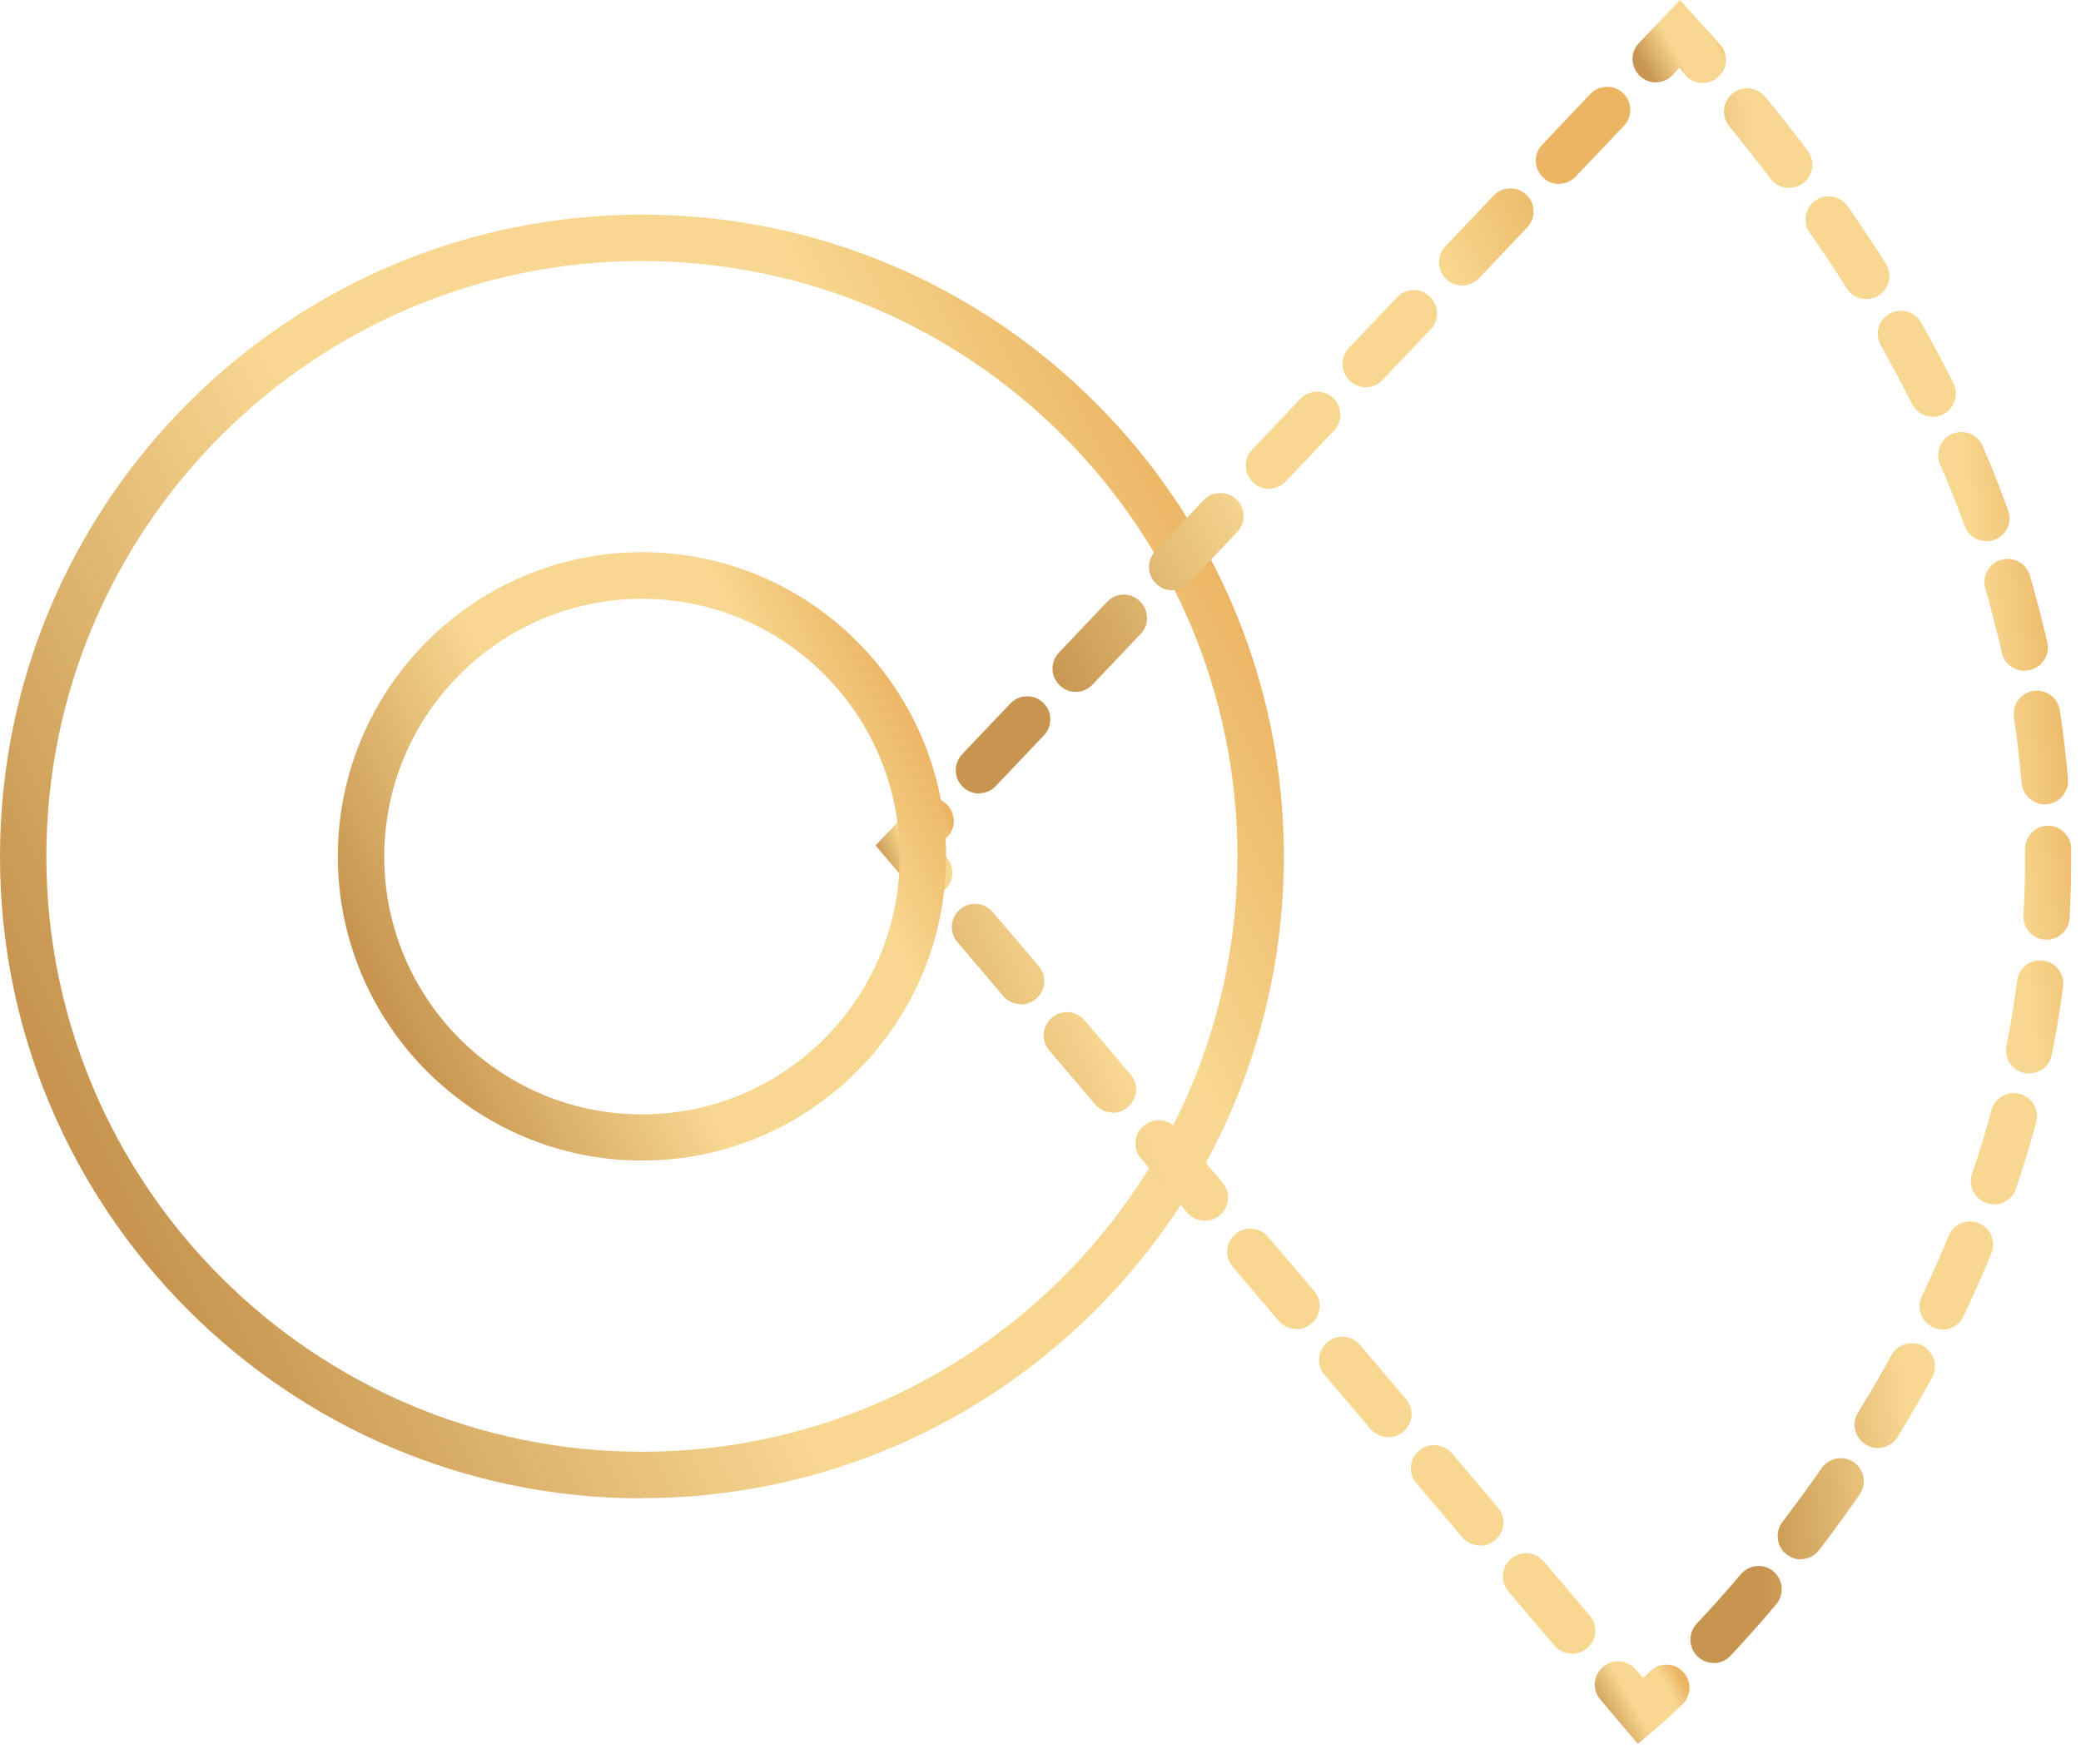
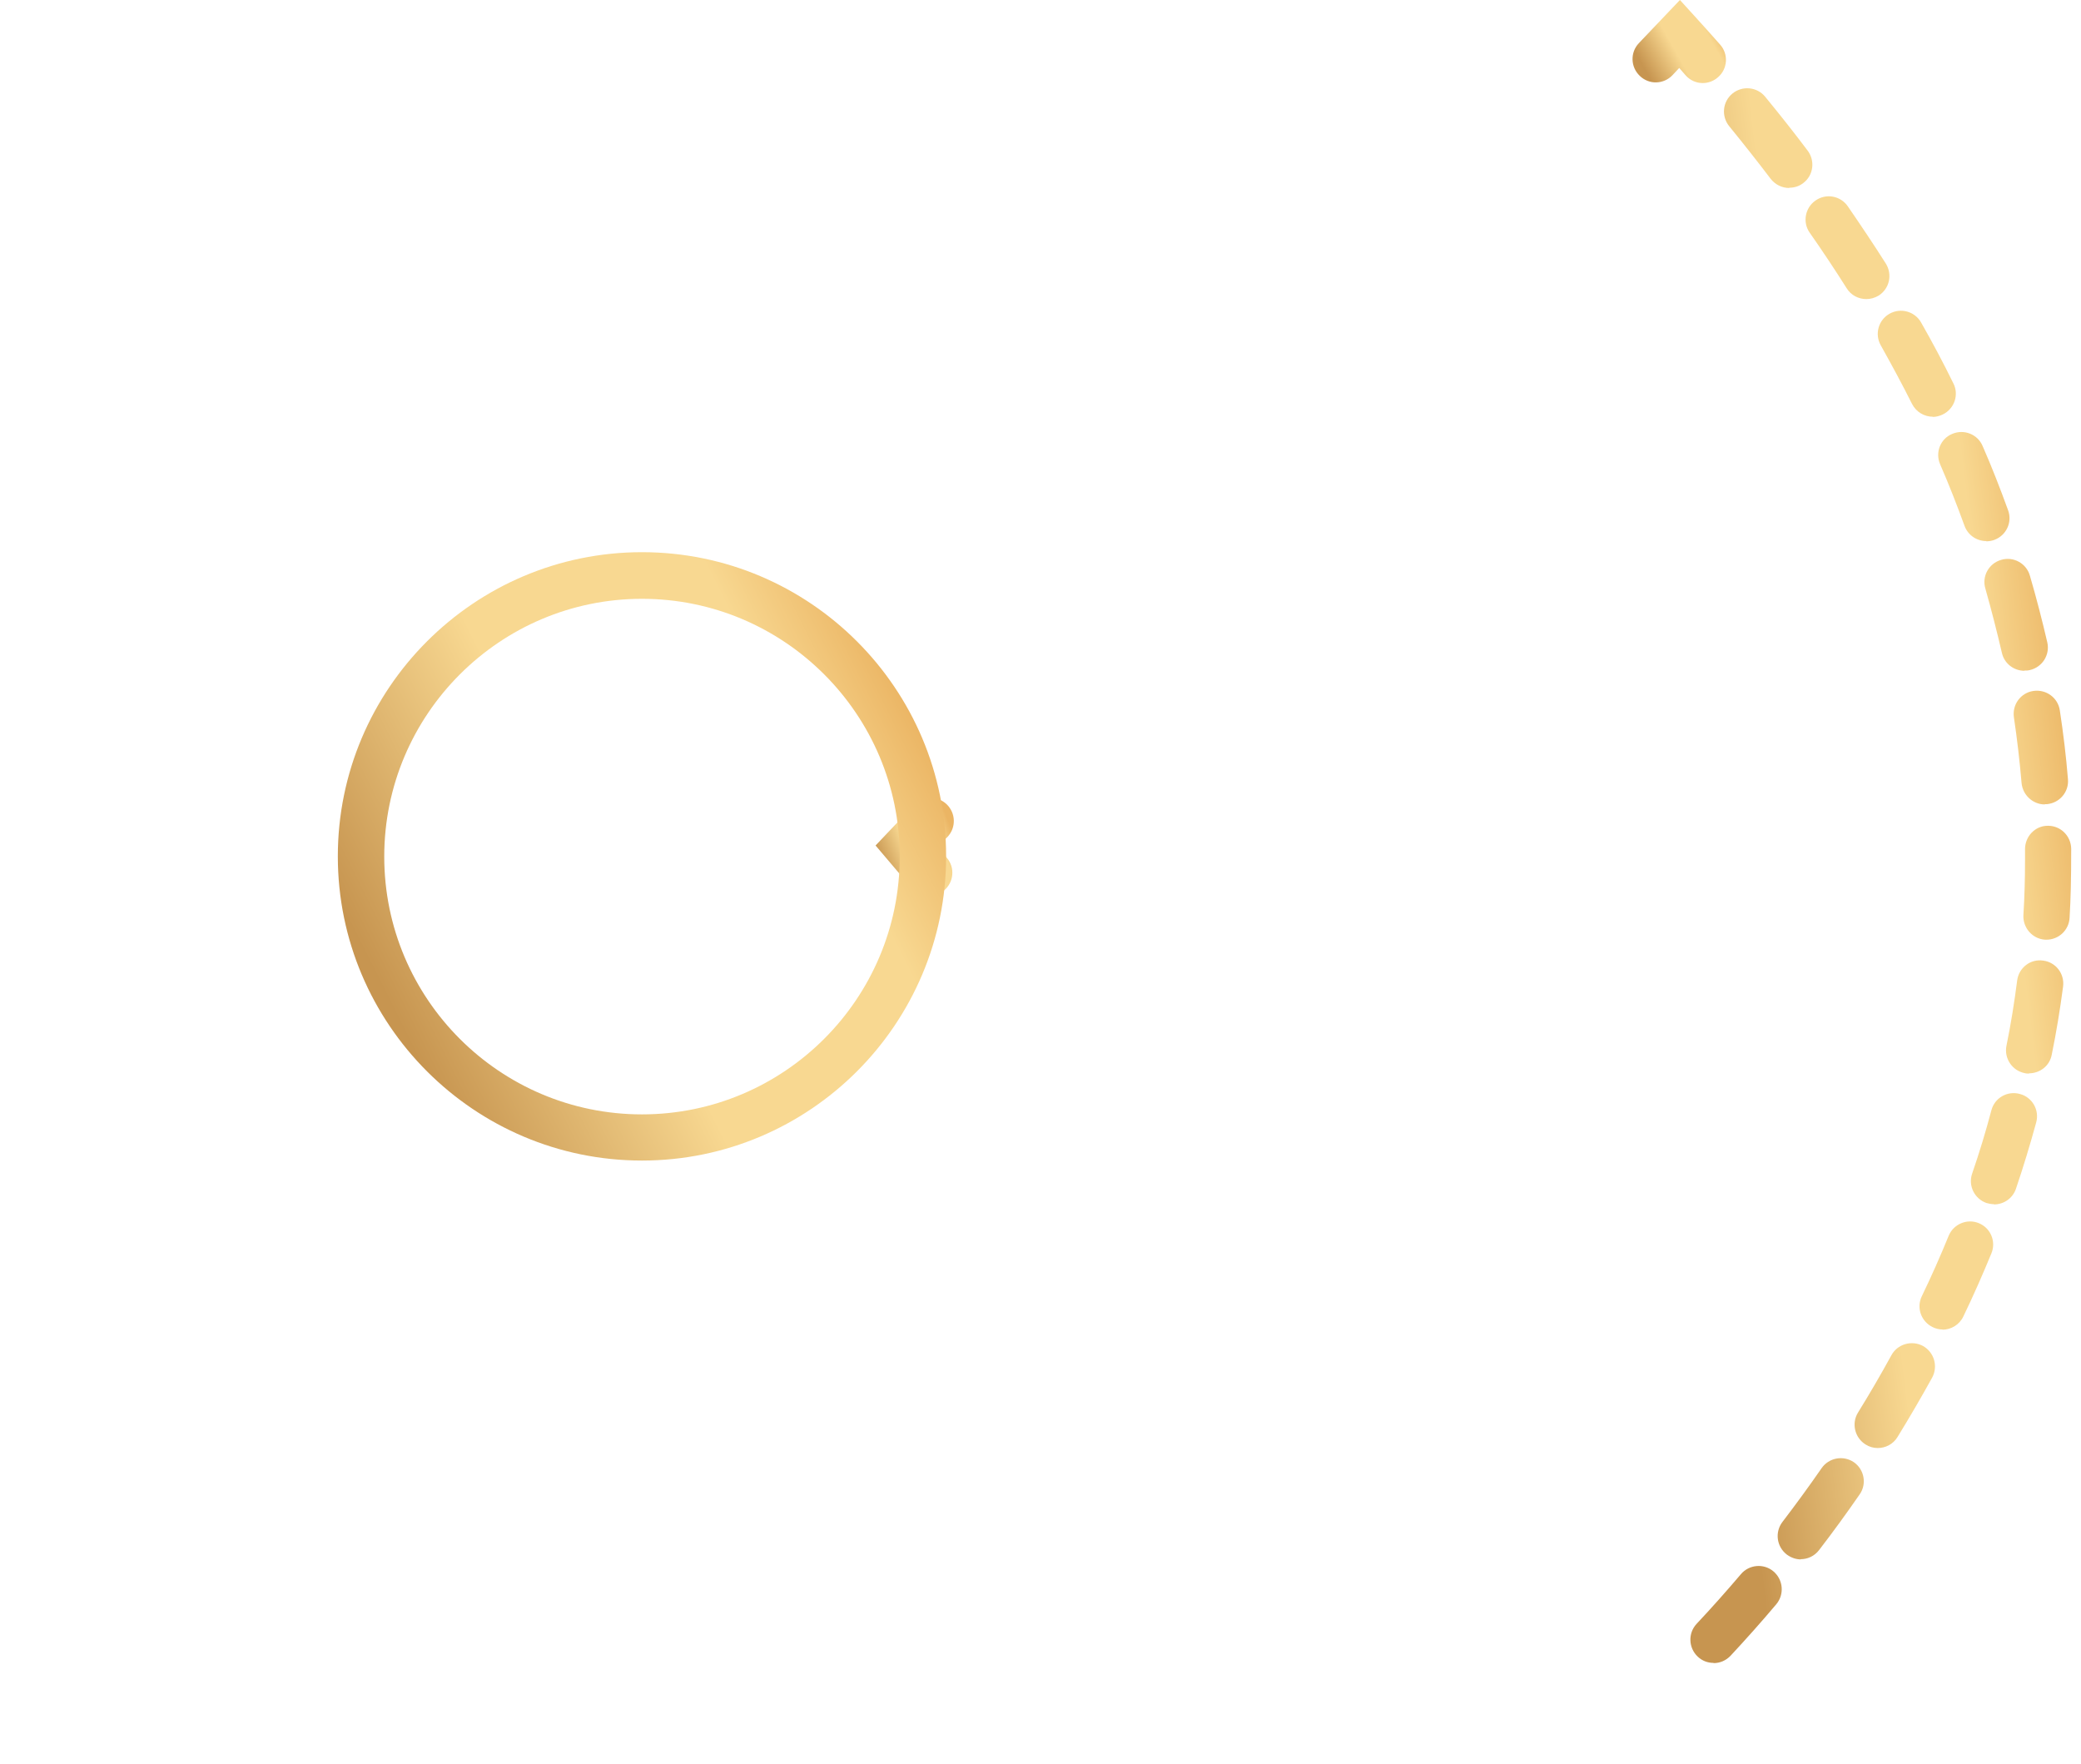
<svg xmlns="http://www.w3.org/2000/svg" width="59" height="50" viewBox="0 0 59 50" fill="none">
-   <path d="M18.2 42.478C8.169 42.478 0 34.316 0 24.285C0 14.254 8.163 6.085 18.2 6.085C28.237 6.085 36.4 14.248 36.4 24.278C36.4 34.309 28.237 42.472 18.2 42.472V42.478ZM18.2 7.4C8.893 7.4 1.315 14.971 1.315 24.278C1.315 33.586 8.886 41.156 18.2 41.156C27.514 41.156 35.084 33.586 35.084 24.278C35.084 14.971 27.514 7.4 18.2 7.4Z" fill="url(#paint0_linear_4963_3013)" />
  <path d="M48.28 2.355C48.096 2.355 47.918 2.282 47.787 2.131C47.728 2.065 47.668 1.993 47.609 1.927L47.418 2.131C47.169 2.394 46.754 2.407 46.491 2.151C46.228 1.901 46.215 1.487 46.465 1.223L47.629 0L48.102 0.52C48.326 0.77 48.55 1.013 48.767 1.263C49.01 1.533 48.984 1.954 48.708 2.19C48.583 2.302 48.425 2.355 48.273 2.355H48.28Z" fill="url(#paint1_linear_4963_3013)" />
-   <path d="M27.757 22.495C27.593 22.495 27.428 22.436 27.303 22.311C27.04 22.061 27.027 21.647 27.277 21.384L28.645 19.943C28.895 19.68 29.316 19.674 29.573 19.917C29.836 20.167 29.849 20.581 29.599 20.844L28.231 22.285C28.099 22.423 27.928 22.489 27.757 22.489V22.495ZM30.5 19.614C30.336 19.614 30.171 19.555 30.046 19.43C29.783 19.18 29.77 18.766 30.02 18.503L31.388 17.062C31.638 16.799 32.059 16.786 32.316 17.043C32.579 17.293 32.592 17.707 32.342 17.97L30.974 19.41C30.842 19.549 30.671 19.614 30.5 19.614ZM33.236 16.733C33.072 16.733 32.907 16.674 32.782 16.549C32.519 16.299 32.506 15.885 32.756 15.622L34.124 14.181C34.374 13.918 34.795 13.912 35.052 14.155C35.315 14.405 35.328 14.819 35.078 15.082L33.71 16.523C33.578 16.661 33.407 16.727 33.236 16.727V16.733ZM35.979 13.859C35.815 13.859 35.65 13.8 35.525 13.675C35.262 13.425 35.249 13.011 35.499 12.748L36.867 11.307C37.117 11.044 37.538 11.037 37.795 11.281C38.058 11.531 38.071 11.945 37.821 12.208L36.453 13.649C36.321 13.787 36.15 13.852 35.979 13.852V13.859ZM38.722 10.978C38.558 10.978 38.393 10.919 38.268 10.794C38.005 10.544 37.992 10.13 38.242 9.867L39.61 8.426C39.86 8.163 40.281 8.15 40.537 8.406C40.8 8.656 40.814 9.071 40.564 9.334L39.196 10.774C39.064 10.912 38.893 10.978 38.722 10.978ZM41.458 8.097C41.294 8.097 41.129 8.038 41.004 7.913C40.741 7.663 40.728 7.249 40.978 6.986L42.346 5.545C42.596 5.282 43.017 5.275 43.274 5.519C43.537 5.769 43.55 6.183 43.3 6.446L41.932 7.887C41.8 8.025 41.629 8.091 41.458 8.091V8.097ZM44.201 5.216C44.037 5.216 43.872 5.157 43.747 5.032C43.484 4.782 43.471 4.368 43.721 4.105L45.089 2.664C45.339 2.401 45.76 2.395 46.017 2.638C46.28 2.888 46.293 3.302 46.043 3.565L44.675 5.006C44.543 5.144 44.372 5.21 44.201 5.21V5.216Z" fill="url(#paint2_linear_4963_3013)" />
  <path d="M26.344 25.403C26.16 25.403 25.969 25.324 25.844 25.172L24.824 23.969L25.91 22.824C26.16 22.561 26.58 22.555 26.837 22.798C27.1 23.048 27.113 23.462 26.863 23.726L26.587 24.015L26.843 24.317C27.08 24.594 27.047 25.008 26.765 25.245C26.64 25.35 26.488 25.403 26.337 25.403H26.344Z" fill="url(#paint3_linear_4963_3013)" />
-   <path d="M44.566 46.878C44.382 46.878 44.191 46.799 44.066 46.648L42.764 45.115C42.527 44.839 42.56 44.425 42.843 44.188C43.119 43.951 43.533 43.991 43.77 44.267L45.072 45.8C45.309 46.076 45.276 46.49 44.993 46.727C44.868 46.832 44.717 46.885 44.566 46.885V46.878ZM41.961 43.813C41.777 43.813 41.586 43.734 41.461 43.583L40.159 42.05C39.922 41.774 39.955 41.36 40.238 41.123C40.514 40.886 40.928 40.925 41.165 41.202L42.468 42.734C42.704 43.011 42.672 43.425 42.389 43.662C42.264 43.767 42.112 43.82 41.961 43.82V43.813ZM39.356 40.741C39.172 40.741 38.988 40.662 38.857 40.511L37.554 38.979C37.317 38.702 37.35 38.288 37.633 38.051C37.909 37.814 38.324 37.847 38.561 38.13L39.863 39.663C40.1 39.939 40.067 40.353 39.784 40.59C39.659 40.695 39.508 40.748 39.356 40.748V40.741ZM36.752 37.676C36.568 37.676 36.383 37.597 36.252 37.446L34.95 35.913C34.713 35.637 34.746 35.223 35.028 34.986C35.305 34.749 35.719 34.789 35.956 35.065L37.258 36.597C37.495 36.874 37.462 37.288 37.179 37.525C37.054 37.63 36.903 37.683 36.752 37.683V37.676ZM34.154 34.605C33.969 34.605 33.779 34.526 33.654 34.374L32.351 32.842C32.115 32.566 32.148 32.151 32.43 31.914C32.707 31.678 33.121 31.71 33.358 31.993L34.66 33.526C34.897 33.802 34.864 34.217 34.581 34.453C34.456 34.559 34.305 34.611 34.154 34.611V34.605ZM31.549 31.539C31.365 31.539 31.181 31.46 31.049 31.309L29.747 29.777C29.51 29.5 29.543 29.086 29.826 28.849C30.102 28.613 30.516 28.645 30.753 28.928L32.055 30.461C32.292 30.737 32.259 31.151 31.977 31.388C31.852 31.493 31.7 31.546 31.549 31.546V31.539ZM28.944 28.468C28.76 28.468 28.569 28.389 28.444 28.238L27.142 26.705C26.905 26.429 26.938 26.014 27.221 25.778C27.497 25.541 27.912 25.58 28.148 25.857L29.451 27.389C29.688 27.665 29.655 28.08 29.372 28.317C29.247 28.422 29.096 28.474 28.944 28.474V28.468Z" fill="url(#paint4_linear_4963_3013)" />
-   <path d="M46.431 49.431L45.373 48.181C45.136 47.905 45.169 47.49 45.451 47.254C45.728 47.023 46.142 47.05 46.379 47.333L46.583 47.569C46.648 47.51 46.721 47.444 46.793 47.372C47.056 47.122 47.471 47.129 47.721 47.398C47.971 47.661 47.957 48.076 47.694 48.326C47.214 48.78 46.938 49.016 46.938 49.016L46.438 49.437L46.431 49.431Z" fill="url(#paint5_linear_4963_3013)" />
-   <path d="M48.58 47.142C48.415 47.142 48.258 47.083 48.133 46.964C47.869 46.714 47.856 46.3 48.1 46.037C48.521 45.589 48.942 45.116 49.356 44.629C49.586 44.353 50.007 44.313 50.283 44.55C50.56 44.787 50.593 45.201 50.362 45.478C49.935 45.984 49.501 46.471 49.066 46.938C48.935 47.076 48.764 47.148 48.586 47.148L48.58 47.142ZM51.059 44.208C50.921 44.208 50.783 44.162 50.658 44.07C50.369 43.846 50.316 43.438 50.533 43.149C50.915 42.649 51.29 42.136 51.645 41.623C51.849 41.327 52.257 41.248 52.559 41.452C52.855 41.656 52.934 42.07 52.724 42.366C52.355 42.899 51.974 43.425 51.573 43.945C51.441 44.116 51.25 44.202 51.053 44.202L51.059 44.208ZM53.237 41.051C53.118 41.051 53 41.018 52.895 40.952C52.586 40.761 52.487 40.354 52.678 40.045C53.013 39.505 53.329 38.959 53.625 38.42C53.796 38.104 54.197 37.986 54.519 38.157C54.835 38.334 54.953 38.729 54.782 39.051C54.473 39.61 54.144 40.176 53.796 40.742C53.671 40.946 53.454 41.051 53.237 41.051ZM55.078 37.69C54.986 37.69 54.888 37.67 54.796 37.624C54.467 37.466 54.328 37.072 54.486 36.749C54.756 36.19 55.013 35.611 55.249 35.032C55.388 34.697 55.776 34.539 56.105 34.677C56.44 34.815 56.598 35.197 56.46 35.532C56.21 36.138 55.947 36.736 55.664 37.322C55.552 37.558 55.315 37.696 55.072 37.696L55.078 37.69ZM56.532 34.138C56.46 34.138 56.394 34.125 56.322 34.105C55.98 33.987 55.795 33.612 55.914 33.27C56.118 32.678 56.302 32.073 56.46 31.474C56.552 31.125 56.913 30.915 57.269 31.014C57.617 31.106 57.828 31.468 57.729 31.823C57.558 32.447 57.367 33.079 57.157 33.697C57.065 33.974 56.808 34.145 56.532 34.145V34.138ZM57.532 30.435C57.486 30.435 57.446 30.435 57.4 30.422C57.045 30.349 56.815 30.001 56.887 29.645C57.012 29.034 57.111 28.416 57.19 27.797C57.236 27.436 57.565 27.179 57.926 27.232C58.288 27.278 58.538 27.607 58.492 27.968C58.407 28.613 58.301 29.264 58.17 29.902C58.111 30.218 57.834 30.428 57.525 30.428L57.532 30.435ZM58.025 26.64C58.025 26.64 57.999 26.64 57.986 26.64C57.624 26.62 57.348 26.304 57.367 25.942C57.4 25.423 57.413 24.897 57.413 24.384V24.074C57.413 23.713 57.696 23.41 58.058 23.41H58.065C58.426 23.41 58.716 23.7 58.722 24.061V24.384C58.722 24.93 58.709 25.482 58.676 26.021C58.657 26.37 58.367 26.64 58.019 26.64H58.025ZM57.972 22.805C57.637 22.805 57.348 22.542 57.315 22.2C57.262 21.581 57.19 20.957 57.098 20.338C57.045 19.977 57.288 19.641 57.65 19.588C58.012 19.536 58.347 19.779 58.4 20.141C58.499 20.792 58.578 21.443 58.63 22.088C58.663 22.45 58.393 22.765 58.032 22.798C58.012 22.798 57.992 22.798 57.979 22.798L57.972 22.805ZM57.394 19.016C57.091 19.016 56.821 18.806 56.756 18.503C56.617 17.905 56.46 17.293 56.289 16.688C56.183 16.339 56.387 15.971 56.736 15.872C57.084 15.767 57.453 15.971 57.551 16.32C57.736 16.951 57.9 17.589 58.045 18.214C58.124 18.569 57.9 18.918 57.545 18.997C57.499 19.01 57.446 19.01 57.4 19.01L57.394 19.016ZM56.315 15.339C56.045 15.339 55.795 15.175 55.697 14.905C55.486 14.326 55.256 13.735 55.006 13.162C54.861 12.827 55.013 12.439 55.348 12.301C55.684 12.156 56.072 12.314 56.21 12.643C56.473 13.241 56.71 13.853 56.933 14.465C57.058 14.807 56.881 15.182 56.539 15.307C56.466 15.333 56.387 15.346 56.315 15.346V15.339ZM54.802 11.814C54.559 11.814 54.328 11.682 54.21 11.452C53.934 10.9 53.631 10.341 53.322 9.788C53.145 9.472 53.256 9.071 53.572 8.894C53.888 8.716 54.289 8.828 54.467 9.143C54.789 9.709 55.098 10.288 55.381 10.867C55.545 11.189 55.414 11.584 55.085 11.748C54.993 11.794 54.888 11.82 54.789 11.82L54.802 11.814ZM52.914 8.479C52.697 8.479 52.48 8.374 52.355 8.17C52.026 7.65 51.678 7.124 51.309 6.598C51.099 6.302 51.178 5.888 51.474 5.684C51.776 5.473 52.184 5.552 52.388 5.848C52.763 6.394 53.125 6.933 53.467 7.473C53.658 7.782 53.572 8.183 53.263 8.38C53.151 8.446 53.033 8.479 52.914 8.479ZM50.724 5.329C50.527 5.329 50.329 5.236 50.198 5.065C49.823 4.572 49.435 4.079 49.027 3.579C48.797 3.296 48.836 2.882 49.119 2.651C49.402 2.421 49.816 2.461 50.047 2.744C50.468 3.257 50.869 3.763 51.25 4.27C51.467 4.559 51.415 4.973 51.125 5.19C51.007 5.282 50.869 5.322 50.731 5.322L50.724 5.329Z" fill="url(#paint6_linear_4963_3013)" />
+   <path d="M48.58 47.142C48.415 47.142 48.258 47.083 48.133 46.964C47.869 46.714 47.856 46.3 48.1 46.037C48.521 45.589 48.942 45.116 49.356 44.629C49.586 44.353 50.007 44.313 50.283 44.55C50.56 44.787 50.593 45.201 50.362 45.478C49.935 45.984 49.501 46.471 49.066 46.938C48.935 47.076 48.764 47.148 48.586 47.148L48.58 47.142ZM51.059 44.208C50.921 44.208 50.783 44.162 50.658 44.07C50.369 43.846 50.316 43.438 50.533 43.149C50.915 42.649 51.29 42.136 51.645 41.623C51.849 41.327 52.257 41.248 52.559 41.452C52.855 41.656 52.934 42.07 52.724 42.366C52.355 42.899 51.974 43.425 51.573 43.945C51.441 44.116 51.25 44.202 51.053 44.202L51.059 44.208ZM53.237 41.051C53.118 41.051 53 41.018 52.895 40.952C52.586 40.761 52.487 40.354 52.678 40.045C53.013 39.505 53.329 38.959 53.625 38.42C53.796 38.104 54.197 37.986 54.519 38.157C54.835 38.334 54.953 38.729 54.782 39.051C54.473 39.61 54.144 40.176 53.796 40.742C53.671 40.946 53.454 41.051 53.237 41.051ZM55.078 37.69C54.986 37.69 54.888 37.67 54.796 37.624C54.467 37.466 54.328 37.072 54.486 36.749C54.756 36.19 55.013 35.611 55.249 35.032C55.388 34.697 55.776 34.539 56.105 34.677C56.44 34.815 56.598 35.197 56.46 35.532C56.21 36.138 55.947 36.736 55.664 37.322C55.552 37.558 55.315 37.696 55.072 37.696L55.078 37.69ZM56.532 34.138C56.46 34.138 56.394 34.125 56.322 34.105C55.98 33.987 55.795 33.612 55.914 33.27C56.118 32.678 56.302 32.073 56.46 31.474C56.552 31.125 56.913 30.915 57.269 31.014C57.617 31.106 57.828 31.468 57.729 31.823C57.558 32.447 57.367 33.079 57.157 33.697C57.065 33.974 56.808 34.145 56.532 34.145V34.138ZM57.532 30.435C57.486 30.435 57.446 30.435 57.4 30.422C57.045 30.349 56.815 30.001 56.887 29.645C57.012 29.034 57.111 28.416 57.19 27.797C57.236 27.436 57.565 27.179 57.926 27.232C58.288 27.278 58.538 27.607 58.492 27.968C58.407 28.613 58.301 29.264 58.17 29.902C58.111 30.218 57.834 30.428 57.525 30.428L57.532 30.435ZM58.025 26.64C58.025 26.64 57.999 26.64 57.986 26.64C57.624 26.62 57.348 26.304 57.367 25.942C57.4 25.423 57.413 24.897 57.413 24.384V24.074C57.413 23.713 57.696 23.41 58.058 23.41H58.065C58.426 23.41 58.716 23.7 58.722 24.061C58.722 24.93 58.709 25.482 58.676 26.021C58.657 26.37 58.367 26.64 58.019 26.64H58.025ZM57.972 22.805C57.637 22.805 57.348 22.542 57.315 22.2C57.262 21.581 57.19 20.957 57.098 20.338C57.045 19.977 57.288 19.641 57.65 19.588C58.012 19.536 58.347 19.779 58.4 20.141C58.499 20.792 58.578 21.443 58.63 22.088C58.663 22.45 58.393 22.765 58.032 22.798C58.012 22.798 57.992 22.798 57.979 22.798L57.972 22.805ZM57.394 19.016C57.091 19.016 56.821 18.806 56.756 18.503C56.617 17.905 56.46 17.293 56.289 16.688C56.183 16.339 56.387 15.971 56.736 15.872C57.084 15.767 57.453 15.971 57.551 16.32C57.736 16.951 57.9 17.589 58.045 18.214C58.124 18.569 57.9 18.918 57.545 18.997C57.499 19.01 57.446 19.01 57.4 19.01L57.394 19.016ZM56.315 15.339C56.045 15.339 55.795 15.175 55.697 14.905C55.486 14.326 55.256 13.735 55.006 13.162C54.861 12.827 55.013 12.439 55.348 12.301C55.684 12.156 56.072 12.314 56.21 12.643C56.473 13.241 56.71 13.853 56.933 14.465C57.058 14.807 56.881 15.182 56.539 15.307C56.466 15.333 56.387 15.346 56.315 15.346V15.339ZM54.802 11.814C54.559 11.814 54.328 11.682 54.21 11.452C53.934 10.9 53.631 10.341 53.322 9.788C53.145 9.472 53.256 9.071 53.572 8.894C53.888 8.716 54.289 8.828 54.467 9.143C54.789 9.709 55.098 10.288 55.381 10.867C55.545 11.189 55.414 11.584 55.085 11.748C54.993 11.794 54.888 11.82 54.789 11.82L54.802 11.814ZM52.914 8.479C52.697 8.479 52.48 8.374 52.355 8.17C52.026 7.65 51.678 7.124 51.309 6.598C51.099 6.302 51.178 5.888 51.474 5.684C51.776 5.473 52.184 5.552 52.388 5.848C52.763 6.394 53.125 6.933 53.467 7.473C53.658 7.782 53.572 8.183 53.263 8.38C53.151 8.446 53.033 8.479 52.914 8.479ZM50.724 5.329C50.527 5.329 50.329 5.236 50.198 5.065C49.823 4.572 49.435 4.079 49.027 3.579C48.797 3.296 48.836 2.882 49.119 2.651C49.402 2.421 49.816 2.461 50.047 2.744C50.468 3.257 50.869 3.763 51.25 4.27C51.467 4.559 51.415 4.973 51.125 5.19C51.007 5.282 50.869 5.322 50.731 5.322L50.724 5.329Z" fill="url(#paint6_linear_4963_3013)" />
  <path d="M18.201 32.901C13.446 32.901 9.578 29.033 9.578 24.277C9.578 19.522 13.446 15.654 18.201 15.654C22.957 15.654 26.824 19.522 26.824 24.277C26.824 29.033 22.957 32.901 18.201 32.901ZM18.201 16.976C14.176 16.976 10.894 20.252 10.894 24.284C10.894 28.316 14.169 31.592 18.201 31.592C22.233 31.592 25.509 28.316 25.509 24.284C25.509 20.252 22.233 16.976 18.201 16.976Z" fill="url(#paint7_linear_4963_3013)" />
  <defs>
    <linearGradient id="paint0_linear_4963_3013" x1="3.348" y1="33.579" x2="35.39" y2="17.541" gradientUnits="userSpaceOnUse">
      <stop stop-color="#C79550" />
      <stop offset="0.4" stop-color="#F8D891" />
      <stop offset="0.8" stop-color="#F8D891" />
      <stop offset="1" stop-color="#EBB564" />
    </linearGradient>
    <linearGradient id="paint1_linear_4963_3013" x1="46.529" y1="1.779" x2="48.743" y2="0.533" gradientUnits="userSpaceOnUse">
      <stop stop-color="#C79550" />
      <stop offset="0.4" stop-color="#F8D891" />
      <stop offset="0.8" stop-color="#F8D891" />
      <stop offset="1" stop-color="#EBB564" />
    </linearGradient>
    <linearGradient id="paint2_linear_4963_3013" x1="28.857" y1="17.596" x2="45.998" y2="9.408" gradientUnits="userSpaceOnUse">
      <stop stop-color="#C79550" />
      <stop offset="0.4" stop-color="#F8D891" />
      <stop offset="0.8" stop-color="#F8D891" />
      <stop offset="1" stop-color="#EBB564" />
    </linearGradient>
    <linearGradient id="paint3_linear_4963_3013" x1="25.028" y1="24.723" x2="27.135" y2="23.882" gradientUnits="userSpaceOnUse">
      <stop stop-color="#C79550" />
      <stop offset="0.4" stop-color="#F8D891" />
      <stop offset="0.8" stop-color="#F8D891" />
      <stop offset="1" stop-color="#EBB564" />
    </linearGradient>
    <linearGradient id="paint4_linear_4963_3013" x1="28.663" y1="41.685" x2="45.62" y2="34.403" gradientUnits="userSpaceOnUse">
      <stop stop-color="#C79550" />
      <stop offset="0.4" stop-color="#F8D891" />
      <stop offset="0.8" stop-color="#F8D891" />
      <stop offset="1" stop-color="#EBB564" />
    </linearGradient>
    <linearGradient id="paint5_linear_4963_3013" x1="45.462" y1="48.865" x2="47.684" y2="47.589" gradientUnits="userSpaceOnUse">
      <stop stop-color="#C79550" />
      <stop offset="0.4" stop-color="#F8D891" />
      <stop offset="0.8" stop-color="#F8D891" />
      <stop offset="1" stop-color="#EBB564" />
    </linearGradient>
    <linearGradient id="paint6_linear_4963_3013" x1="48.919" y1="36.231" x2="60.632" y2="34.813" gradientUnits="userSpaceOnUse">
      <stop stop-color="#C79550" />
      <stop offset="0.4" stop-color="#F8D891" />
      <stop offset="0.8" stop-color="#F8D891" />
      <stop offset="1" stop-color="#EBB564" />
    </linearGradient>
    <linearGradient id="paint7_linear_4963_3013" x1="11.165" y1="28.683" x2="26.347" y2="21.085" gradientUnits="userSpaceOnUse">
      <stop stop-color="#C79550" />
      <stop offset="0.4" stop-color="#F8D891" />
      <stop offset="0.8" stop-color="#F8D891" />
      <stop offset="1" stop-color="#EBB564" />
    </linearGradient>
  </defs>
</svg>